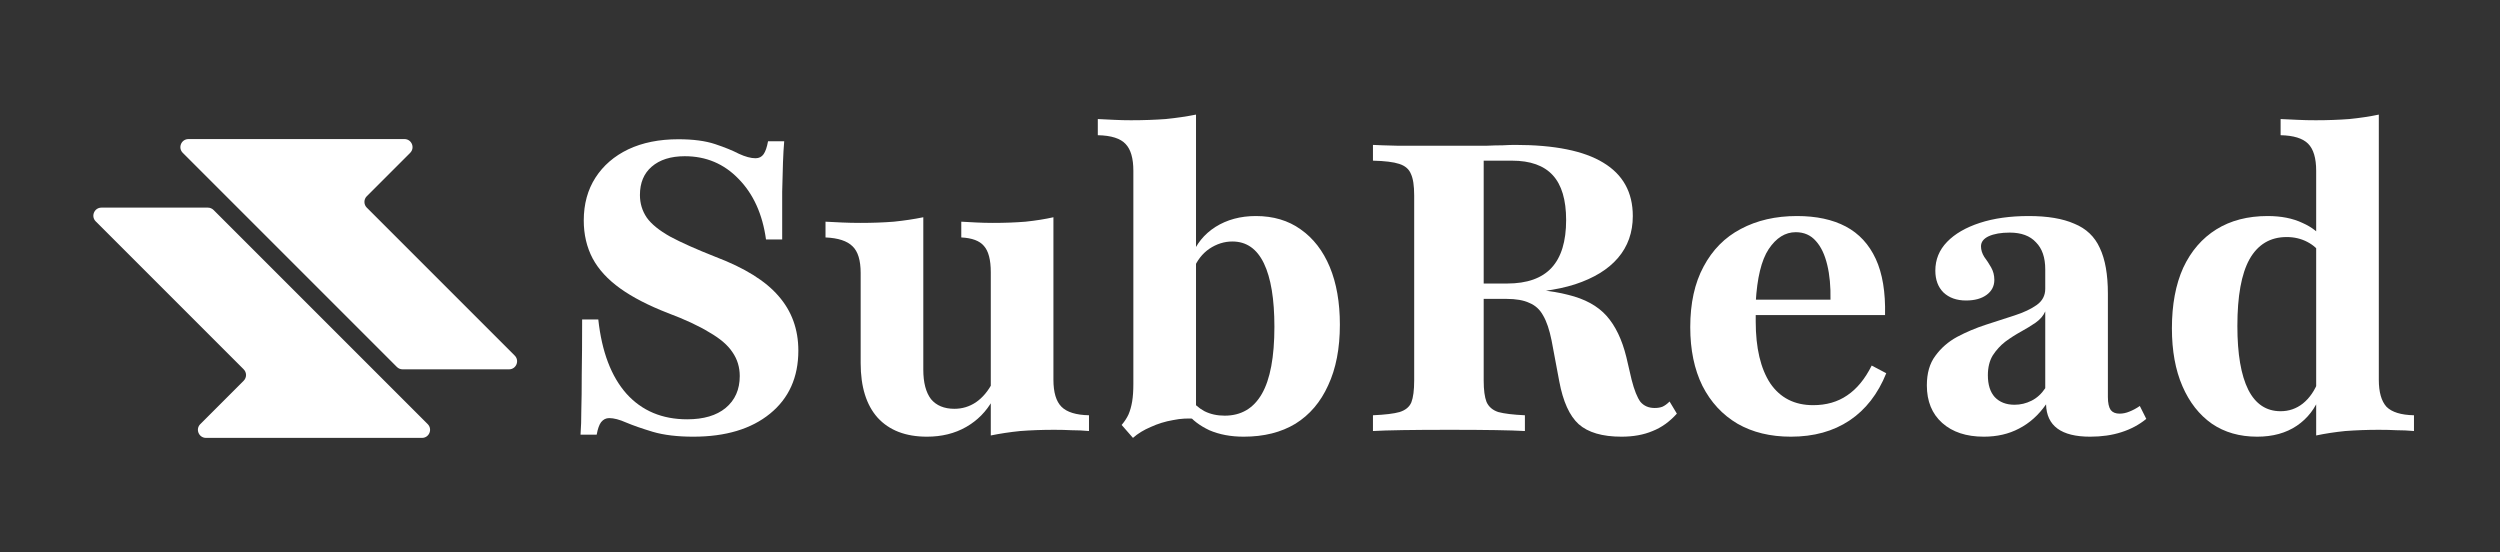
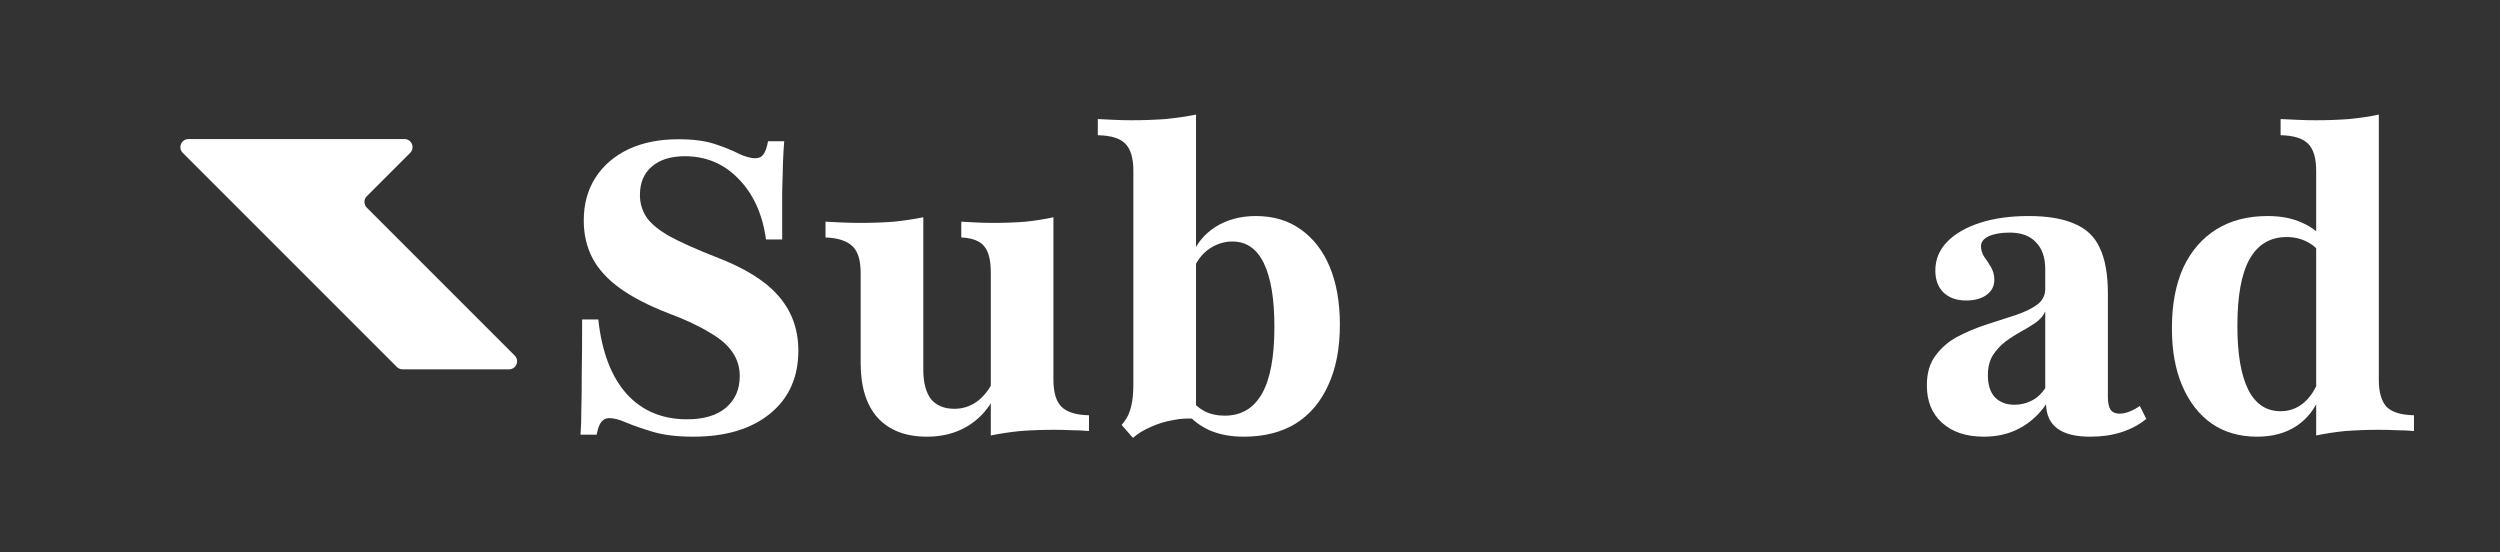
<svg xmlns="http://www.w3.org/2000/svg" width="181" height="40" viewBox="0 0 181 40" fill="none">
  <rect x="0" y="0" width="181" height="40" fill="#333333" stroke="none" />
  <path d="M50.193 31.616C49.042 31.616 48.067 31.499 47.267 31.265C46.487 31.03 45.843 30.806 45.336 30.592C44.849 30.377 44.439 30.27 44.107 30.27C43.873 30.27 43.678 30.367 43.522 30.562C43.386 30.738 43.278 31.04 43.2 31.469H42.03C42.069 30.962 42.088 30.367 42.088 29.685C42.108 29.002 42.118 28.144 42.118 27.11C42.137 26.057 42.147 24.73 42.147 23.131H43.317C43.571 25.471 44.254 27.266 45.365 28.514C46.477 29.743 47.94 30.358 49.754 30.358C50.944 30.358 51.87 30.084 52.534 29.538C53.216 28.973 53.558 28.202 53.558 27.227C53.558 26.583 53.382 26.008 53.031 25.501C52.699 24.994 52.144 24.516 51.363 24.067C50.603 23.599 49.598 23.131 48.35 22.663C46.945 22.116 45.794 21.522 44.897 20.878C44 20.234 43.337 19.512 42.908 18.713C42.478 17.894 42.264 16.977 42.264 15.963C42.264 14.773 42.547 13.739 43.112 12.861C43.678 11.983 44.468 11.301 45.482 10.813C46.516 10.325 47.725 10.082 49.11 10.082C50.183 10.082 51.071 10.199 51.773 10.433C52.475 10.667 53.05 10.901 53.499 11.135C53.967 11.35 54.367 11.457 54.699 11.457C54.952 11.457 55.147 11.359 55.284 11.164C55.42 10.969 55.528 10.657 55.606 10.228H56.776C56.737 10.696 56.708 11.203 56.688 11.749C56.669 12.296 56.649 13.008 56.63 13.885C56.63 14.763 56.63 15.914 56.63 17.338H55.459C55.206 15.504 54.543 14.041 53.47 12.949C52.417 11.857 51.12 11.31 49.578 11.31C48.564 11.31 47.764 11.564 47.179 12.071C46.614 12.559 46.331 13.242 46.331 14.119C46.331 14.724 46.497 15.27 46.828 15.758C47.16 16.226 47.725 16.684 48.525 17.133C49.325 17.562 50.417 18.05 51.802 18.596C53.909 19.395 55.43 20.341 56.367 21.434C57.322 22.526 57.8 23.843 57.8 25.384C57.8 27.315 57.117 28.836 55.752 29.948C54.387 31.06 52.534 31.616 50.193 31.616Z" fill="white" />
  <path d="M67.11 31.616C65.569 31.616 64.379 31.157 63.541 30.241C62.722 29.324 62.312 28.007 62.312 26.291V19.766C62.312 18.849 62.117 18.206 61.727 17.835C61.337 17.445 60.683 17.23 59.767 17.191V16.05C60.176 16.07 60.576 16.089 60.966 16.109C61.376 16.128 61.815 16.138 62.283 16.138C63.16 16.138 63.97 16.109 64.711 16.05C65.472 15.972 66.184 15.865 66.847 15.729V26.759C66.847 27.695 67.032 28.407 67.403 28.895C67.793 29.363 68.359 29.597 69.1 29.597C69.665 29.597 70.182 29.441 70.651 29.129C71.138 28.797 71.548 28.309 71.879 27.666V28.953C71.411 29.792 70.768 30.445 69.948 30.913C69.129 31.382 68.183 31.616 67.11 31.616ZM71.733 31.528V19.708C71.733 18.81 71.567 18.176 71.236 17.806C70.924 17.435 70.377 17.23 69.597 17.191V16.05C69.987 16.07 70.358 16.089 70.709 16.109C71.08 16.128 71.47 16.138 71.879 16.138C72.738 16.138 73.528 16.109 74.249 16.05C74.99 15.972 75.663 15.865 76.268 15.729V27.49C76.268 28.407 76.463 29.061 76.853 29.451C77.243 29.841 77.907 30.046 78.843 30.065V31.206C78.414 31.167 77.994 31.148 77.585 31.148C77.195 31.128 76.775 31.118 76.327 31.118C75.449 31.118 74.63 31.148 73.869 31.206C73.108 31.284 72.396 31.391 71.733 31.528Z" fill="white" />
  <path d="M90.043 31.616C89.107 31.616 88.278 31.46 87.556 31.148C86.854 30.816 86.317 30.406 85.947 29.919L86.181 28.865C86.434 29.236 86.776 29.538 87.205 29.772C87.634 29.987 88.122 30.094 88.668 30.094C89.858 30.094 90.755 29.568 91.36 28.514C91.964 27.461 92.267 25.842 92.267 23.657C92.267 21.648 92.013 20.117 91.506 19.064C90.999 18.011 90.238 17.484 89.224 17.484C88.639 17.484 88.083 17.66 87.556 18.011C87.049 18.362 86.668 18.849 86.415 19.474L86.269 18.567C86.6 17.669 87.176 16.957 87.995 16.431C88.834 15.904 89.809 15.641 90.921 15.641C92.189 15.641 93.271 15.963 94.168 16.606C95.085 17.25 95.787 18.157 96.275 19.327C96.763 20.498 97.007 21.892 97.007 23.511C97.007 25.228 96.724 26.691 96.158 27.9C95.612 29.109 94.822 30.036 93.788 30.679C92.754 31.304 91.506 31.616 90.043 31.616ZM82.026 31.703L81.207 30.767C81.422 30.514 81.587 30.26 81.704 30.006C81.821 29.733 81.909 29.421 81.968 29.07C82.026 28.719 82.055 28.3 82.055 27.812V12.364C82.055 11.466 81.87 10.823 81.5 10.433C81.129 10.023 80.456 9.809 79.481 9.789V8.619C79.871 8.638 80.271 8.658 80.68 8.677C81.09 8.697 81.49 8.706 81.88 8.706C82.777 8.706 83.616 8.677 84.396 8.619C85.176 8.541 85.908 8.433 86.591 8.297V30.328C86.044 30.27 85.489 30.299 84.923 30.416C84.357 30.514 83.821 30.679 83.314 30.913C82.806 31.128 82.377 31.391 82.026 31.703Z" fill="white" />
-   <path d="M99.402 31.206V30.065C100.28 30.026 100.924 29.948 101.333 29.831C101.763 29.694 102.045 29.46 102.182 29.129C102.318 28.778 102.387 28.251 102.387 27.549V14.149C102.387 13.446 102.309 12.929 102.153 12.598C102.016 12.247 101.733 12.003 101.304 11.866C100.895 11.73 100.261 11.652 99.402 11.632V10.491C99.734 10.511 100.319 10.53 101.158 10.55C102.016 10.55 103.06 10.55 104.288 10.55C105.01 10.55 105.644 10.55 106.19 10.55C106.756 10.55 107.244 10.55 107.653 10.55C108.082 10.53 108.463 10.521 108.794 10.521C109.126 10.501 109.428 10.491 109.701 10.491C112.549 10.491 114.675 10.92 116.08 11.779C117.503 12.637 118.215 13.924 118.215 15.641C118.215 16.831 117.855 17.845 117.133 18.684C116.431 19.503 115.397 20.137 114.031 20.585C112.686 21.015 111.028 21.229 109.058 21.229H105.166V20.527H109.116C110.559 20.527 111.632 20.146 112.335 19.386C113.037 18.625 113.388 17.474 113.388 15.933C113.388 14.47 113.066 13.388 112.422 12.686C111.779 11.983 110.794 11.632 109.467 11.632H107.419V27.549C107.419 28.232 107.487 28.748 107.624 29.099C107.78 29.451 108.063 29.694 108.472 29.831C108.902 29.948 109.545 30.026 110.403 30.065V31.206C109.389 31.148 107.575 31.118 104.961 31.118C102.25 31.118 100.397 31.148 99.402 31.206ZM117.396 31.616C116.011 31.616 114.977 31.313 114.295 30.709C113.632 30.104 113.163 29.07 112.89 27.607L112.335 24.652C112.178 23.872 111.974 23.267 111.72 22.838C111.486 22.409 111.154 22.107 110.725 21.931C110.316 21.736 109.76 21.639 109.058 21.639H105.4V20.878H108.824C110.774 20.878 112.344 21.034 113.534 21.346C114.743 21.639 115.67 22.146 116.314 22.867C116.957 23.589 117.435 24.584 117.747 25.852L118.128 27.49C118.323 28.251 118.537 28.787 118.771 29.099C119.025 29.392 119.366 29.538 119.795 29.538C120.01 29.538 120.195 29.509 120.351 29.451C120.527 29.373 120.702 29.246 120.878 29.07L121.405 29.948C120.878 30.533 120.293 30.953 119.649 31.206C119.005 31.479 118.254 31.616 117.396 31.616Z" fill="white" />
-   <path d="M129.66 31.616C128.177 31.616 126.89 31.304 125.798 30.679C124.705 30.036 123.857 29.119 123.252 27.929C122.667 26.739 122.374 25.325 122.374 23.687C122.374 21.951 122.696 20.488 123.34 19.298C123.984 18.089 124.881 17.182 126.032 16.577C127.202 15.953 128.558 15.641 130.099 15.641C131.503 15.641 132.683 15.894 133.639 16.401C134.595 16.909 135.316 17.689 135.804 18.742C136.292 19.795 136.516 21.151 136.477 22.809H125.681L125.622 21.697H132.527C132.546 20.741 132.468 19.903 132.293 19.181C132.117 18.44 131.844 17.864 131.474 17.455C131.103 17.026 130.615 16.811 130.011 16.811C129.25 16.811 128.597 17.221 128.05 18.04C127.524 18.84 127.212 20.127 127.114 21.902L127.173 22.019C127.153 22.195 127.134 22.38 127.114 22.575C127.114 22.77 127.114 23.004 127.114 23.277C127.114 25.189 127.465 26.681 128.167 27.754C128.889 28.807 129.923 29.334 131.269 29.334C132.225 29.334 133.044 29.099 133.727 28.631C134.429 28.163 135.024 27.442 135.511 26.466L136.565 27.022C135.96 28.524 135.072 29.665 133.902 30.445C132.732 31.226 131.318 31.616 129.66 31.616Z" fill="white" />
  <path d="M143.629 31.616C142.361 31.616 141.357 31.284 140.615 30.621C139.874 29.958 139.504 29.051 139.504 27.9C139.504 27.022 139.708 26.31 140.118 25.764C140.528 25.198 141.054 24.74 141.698 24.389C142.361 24.038 143.054 23.745 143.775 23.511C144.517 23.277 145.209 23.053 145.853 22.838C146.516 22.624 147.052 22.37 147.462 22.078C147.871 21.785 148.076 21.395 148.076 20.907V19.503C148.076 18.645 147.852 17.991 147.403 17.543C146.974 17.074 146.34 16.84 145.502 16.84C144.877 16.84 144.37 16.928 143.98 17.104C143.609 17.279 143.424 17.523 143.424 17.835C143.424 18.089 143.502 18.342 143.658 18.596C143.834 18.83 144 19.083 144.156 19.357C144.312 19.63 144.39 19.932 144.39 20.264C144.39 20.712 144.204 21.073 143.834 21.346C143.463 21.619 142.966 21.756 142.342 21.756C141.659 21.756 141.113 21.561 140.703 21.171C140.313 20.78 140.118 20.254 140.118 19.591C140.118 18.791 140.401 18.098 140.967 17.513C141.532 16.928 142.322 16.47 143.336 16.138C144.351 15.806 145.531 15.641 146.877 15.641C148.242 15.641 149.344 15.826 150.183 16.197C151.041 16.548 151.656 17.133 152.026 17.952C152.416 18.771 152.611 19.873 152.611 21.258V28.748C152.611 29.177 152.68 29.49 152.816 29.685C152.953 29.86 153.167 29.948 153.46 29.948C153.694 29.948 153.928 29.899 154.162 29.802C154.416 29.704 154.669 29.568 154.923 29.392L155.391 30.328C154.864 30.758 154.26 31.079 153.577 31.294C152.914 31.508 152.163 31.616 151.324 31.616C149.237 31.616 148.174 30.835 148.135 29.275C147.589 30.055 146.935 30.64 146.174 31.03C145.433 31.421 144.585 31.616 143.629 31.616ZM145.853 29.304C146.282 29.304 146.691 29.207 147.081 29.012C147.472 28.817 147.803 28.514 148.076 28.105V22.546C147.94 22.858 147.706 23.131 147.374 23.365C147.062 23.579 146.711 23.794 146.321 24.009C145.931 24.223 145.55 24.467 145.18 24.74C144.829 25.013 144.526 25.345 144.273 25.735C144.039 26.125 143.922 26.603 143.922 27.169C143.922 27.851 144.087 28.378 144.419 28.748C144.77 29.119 145.248 29.304 145.853 29.304Z" fill="white" />
  <path d="M167.691 31.528V12.364C167.691 11.447 167.496 10.794 167.106 10.403C166.716 10.013 166.053 9.809 165.116 9.789V8.619C165.565 8.638 165.984 8.658 166.374 8.677C166.765 8.697 167.194 8.706 167.662 8.706C168.52 8.706 169.33 8.677 170.09 8.619C170.87 8.541 171.582 8.433 172.226 8.297V27.49C172.226 28.388 172.411 29.041 172.782 29.451C173.172 29.841 173.835 30.046 174.772 30.065V31.206C174.342 31.167 173.923 31.148 173.513 31.148C173.123 31.128 172.694 31.118 172.226 31.118C171.387 31.118 170.578 31.148 169.798 31.206C169.037 31.284 168.335 31.391 167.691 31.528ZM163.419 31.616C162.152 31.616 161.059 31.304 160.142 30.679C159.226 30.036 158.514 29.129 158.007 27.958C157.499 26.788 157.246 25.393 157.246 23.774C157.246 22.058 157.519 20.595 158.065 19.386C158.631 18.176 159.431 17.25 160.464 16.606C161.498 15.963 162.737 15.641 164.18 15.641C165.155 15.641 165.994 15.806 166.696 16.138C167.399 16.45 167.915 16.86 168.247 17.367L168.042 18.42C167.828 18.05 167.496 17.747 167.047 17.513C166.599 17.279 166.101 17.162 165.555 17.162C164.365 17.162 163.468 17.698 162.863 18.771C162.278 19.825 161.986 21.434 161.986 23.599C161.986 25.628 162.249 27.169 162.776 28.222C163.302 29.256 164.083 29.772 165.116 29.772C165.721 29.772 166.257 29.587 166.726 29.216C167.213 28.826 167.594 28.27 167.867 27.549L167.984 28.631C167.633 29.568 167.067 30.299 166.287 30.826C165.506 31.352 164.551 31.616 163.419 31.616Z" fill="white" />
-   <path d="M17.642 27.565L14.501 30.707C14.133 31.075 14.394 31.703 14.914 31.703H30.553C31.073 31.703 31.333 31.075 30.966 30.707L15.462 15.203C15.352 15.094 15.204 15.032 15.049 15.032H7.344C6.824 15.032 6.563 15.661 6.931 16.028L17.642 26.74C17.87 26.968 17.87 27.337 17.642 27.565Z" fill="white" />
  <path d="M26.555 14.207L29.696 11.066C30.064 10.698 29.804 10.069 29.284 10.069H13.644C13.124 10.069 12.864 10.698 13.232 11.066L28.735 26.569C28.845 26.679 28.993 26.74 29.148 26.74H36.854C37.374 26.74 37.634 26.112 37.266 25.744L26.555 15.033C26.327 14.805 26.327 14.435 26.555 14.207Z" fill="white" />
</svg>